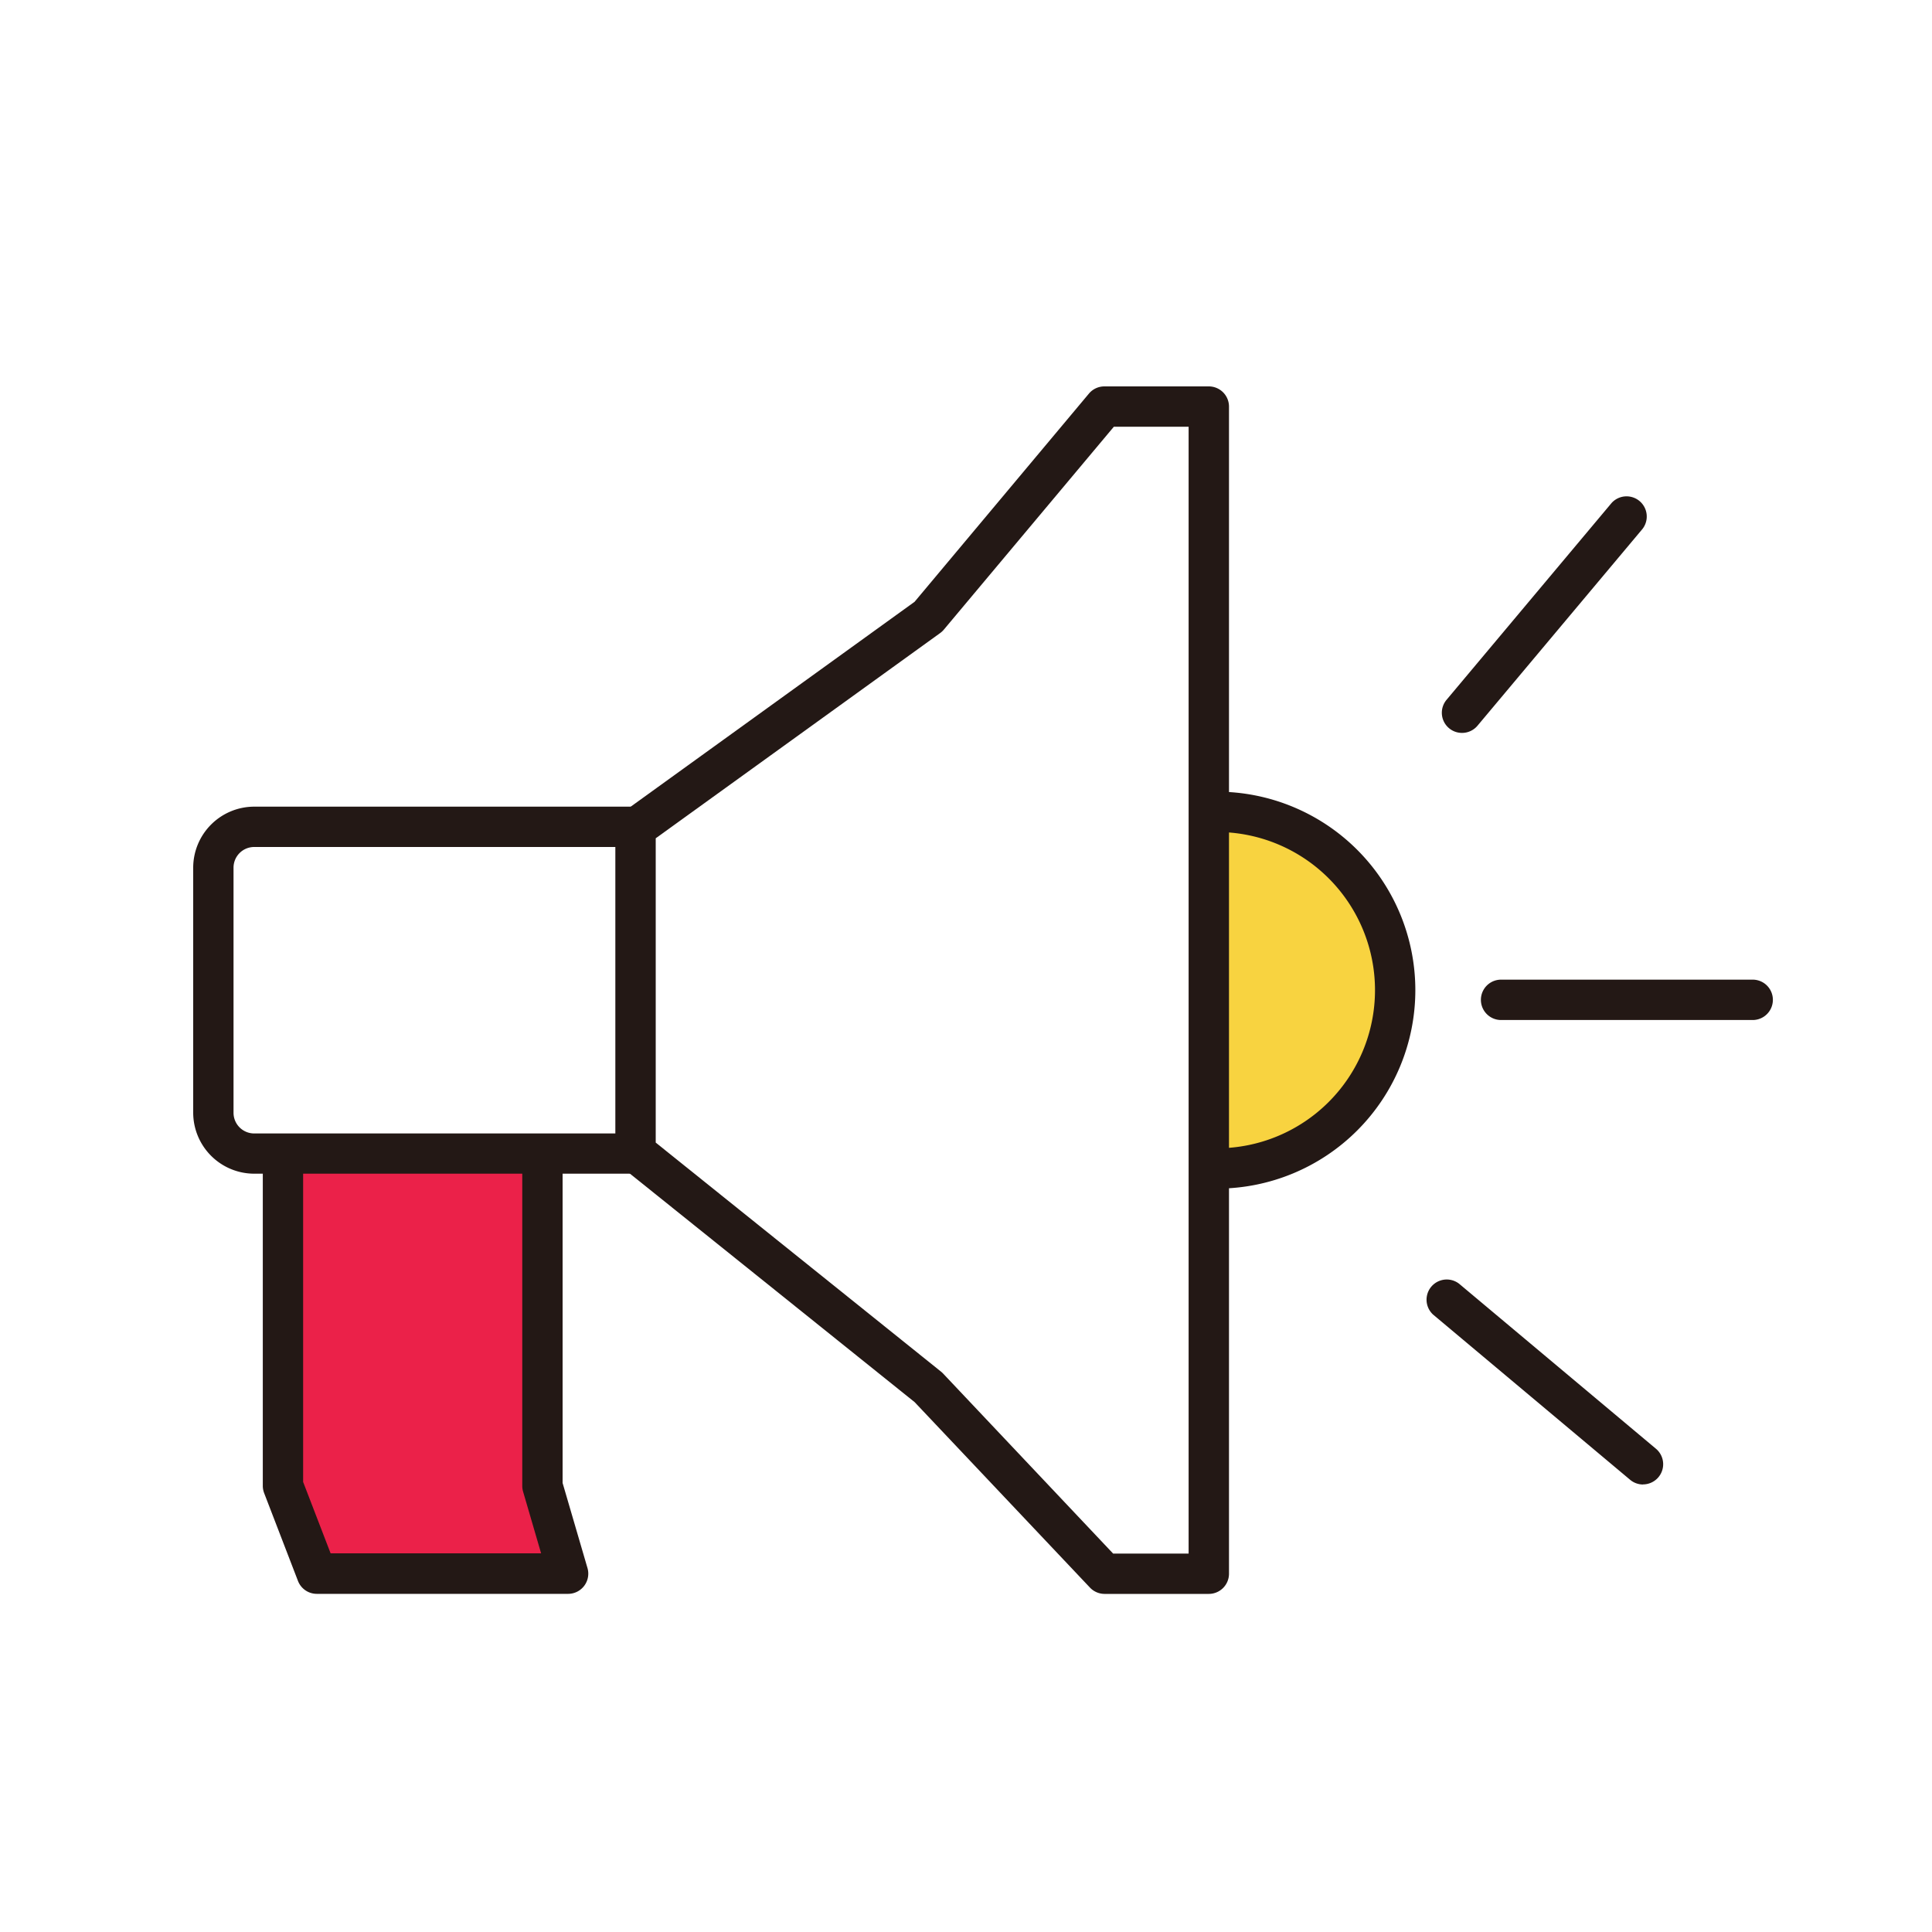
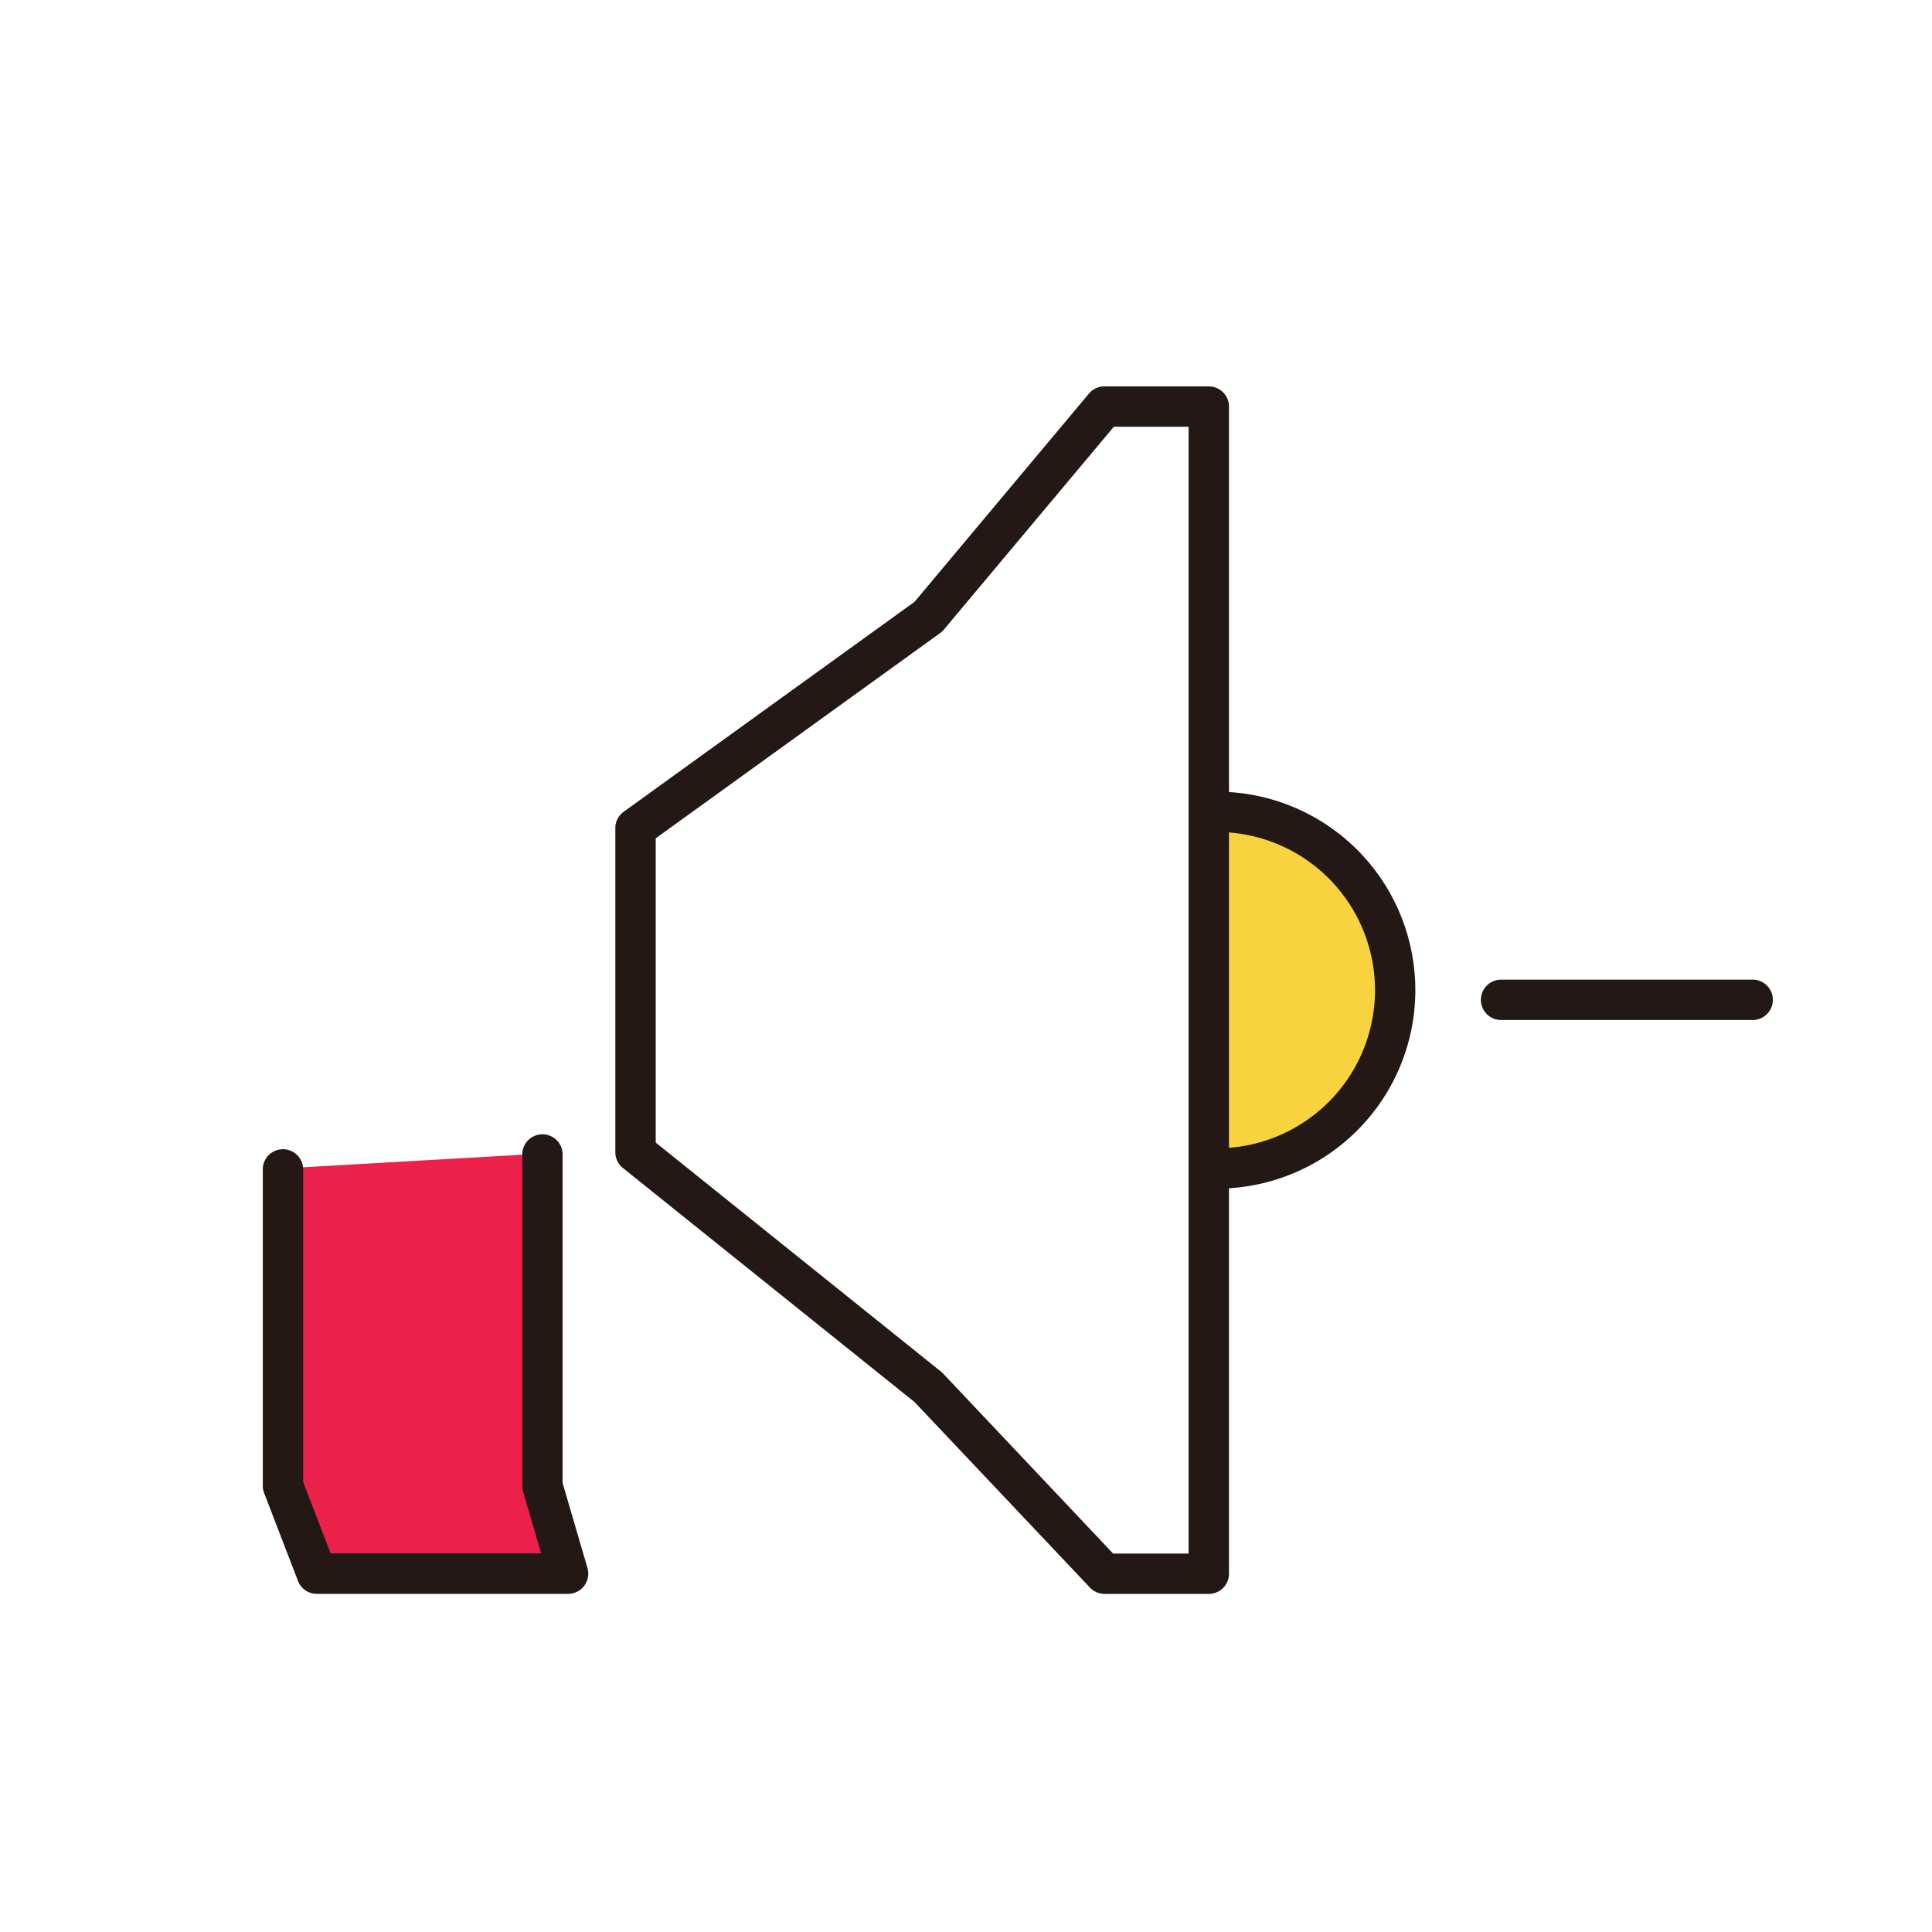
<svg xmlns="http://www.w3.org/2000/svg" id="ico_08" width="40" height="40" viewBox="0 0 40 40">
  <defs>
    <clipPath id="clip-path">
      <rect id="사각형_3232" data-name="사각형 3232" width="32.728" height="25" transform="translate(0 0)" fill="none" />
    </clipPath>
  </defs>
-   <rect id="사각형_1806" data-name="사각형 1806" width="40" height="40" fill="none" />
  <g id="그룹_3812" data-name="그룹 3812" transform="translate(4 8)">
    <g id="그룹_3811" data-name="그룹 3811" transform="translate(0 0)" clip-path="url(#clip-path)">
      <path id="패스_2873" data-name="패스 2873" d="M63.427,26.361a3.691,3.691,0,1,1,0,7.383" transform="translate(-42.233 -17.553)" fill="#f8d340" />
      <path id="패스_2874" data-name="패스 2874" d="M5.56,47.842v6.572l.7,1.818h5.2l-.532-1.818v-6.88" transform="translate(-3.702 -31.651)" fill="#eb2149" />
-       <path id="패스_2875" data-name="패스 2875" d="M9.157,33.636H1.263A1.265,1.265,0,0,1,0,32.373V27.3a1.265,1.265,0,0,1,1.263-1.263H9.157a.418.418,0,1,1,0,.835H1.263a.428.428,0,0,0-.428.428v5.075a.428.428,0,0,0,.428.428H9.157a.418.418,0,1,1,0,.835" transform="translate(0 -17.336)" fill="#231815" />
      <path id="패스_2876" data-name="패스 2876" d="M38.441,25H36.281a.418.418,0,0,1-.3-.131L32.352,21.03l-6.041-4.848a.417.417,0,0,1-.156-.326V9.144a.417.417,0,0,1,.173-.338L32.35,4.46,35.96.149A.417.417,0,0,1,36.281,0h2.161a.418.418,0,0,1,.418.418V24.582a.418.418,0,0,1-.418.418m-1.981-.835h1.563V.835H36.476l-3.519,4.2a.434.434,0,0,1-.076.071l-5.89,4.25v6.3L32.9,20.4a.426.426,0,0,1,.042.039Z" transform="translate(-17.415 0)" fill="#231815" />
      <path id="패스_2877" data-name="패스 2877" d="M62.595,33.329a.418.418,0,1,1,0-.835,3.274,3.274,0,1,0,0-6.548.418.418,0,1,1,0-.835,4.109,4.109,0,1,1,0,8.218" transform="translate(-41.401 -16.72)" fill="#231815" />
      <path id="패스_2878" data-name="패스 2878" d="M10.629,55.817h-5.2a.418.418,0,0,1-.39-.268l-.7-1.818a.419.419,0,0,1-.028-.15V47.009a.418.418,0,0,1,.835,0V53.5l.569,1.478h4.358L9.7,53.7a.422.422,0,0,1-.017-.117V46.7a.418.418,0,0,1,.835,0v6.821l.515,1.761a.418.418,0,0,1-.4.535" transform="translate(-2.87 -30.818)" fill="#231815" />
      <path id="패스_2879" data-name="패스 2879" d="M85.4,37.594h-5.25a.418.418,0,0,1,0-.835H85.4a.418.418,0,0,1,0,.835" transform="translate(-53.092 -24.476)" fill="#231815" />
-       <path id="패스_2880" data-name="패스 2880" d="M77.785,11.688a.417.417,0,0,1-.32-.686l3.416-4.074a.418.418,0,0,1,.64.537l-3.416,4.074a.417.417,0,0,1-.32.149" transform="translate(-51.515 -4.514)" fill="#231815" />
-       <path id="패스_2881" data-name="패스 2881" d="M80.875,59.569a.417.417,0,0,1-.268-.1l-4.074-3.416a.418.418,0,0,1,.537-.64l4.075,3.416a.418.418,0,0,1-.269.738" transform="translate(-50.86 -36.834)" fill="#231815" />
    </g>
  </g>
</svg>